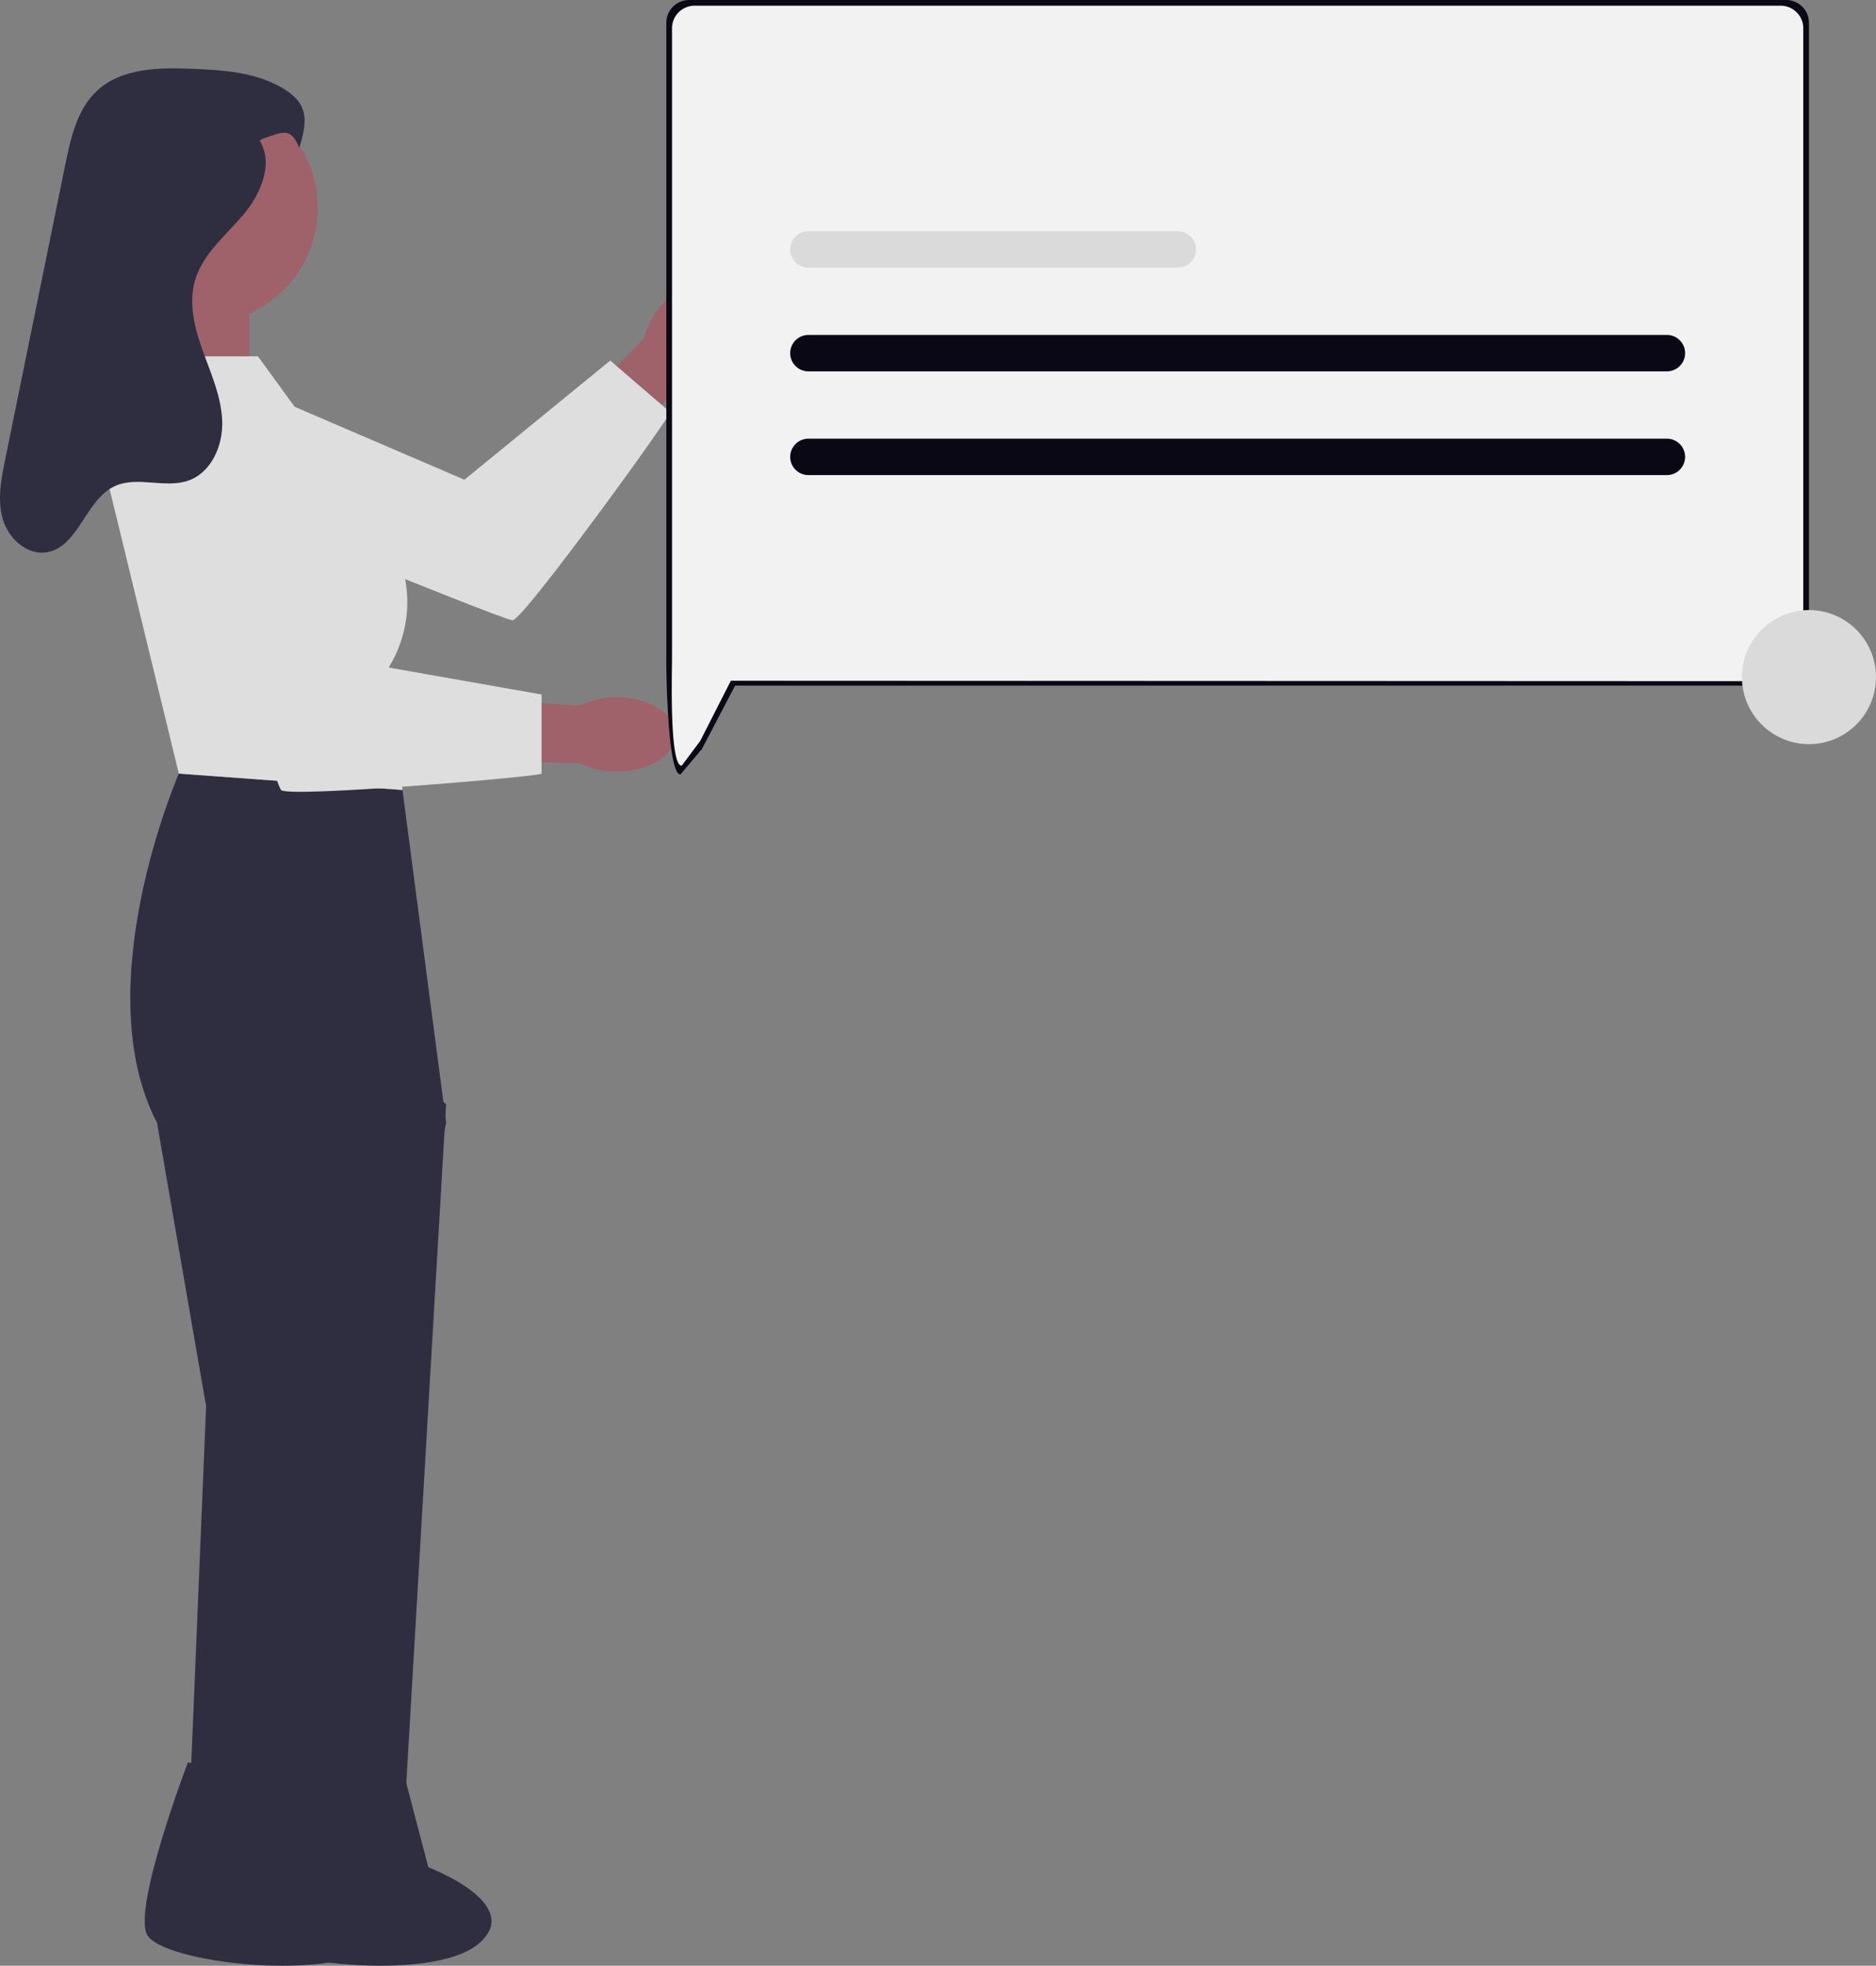
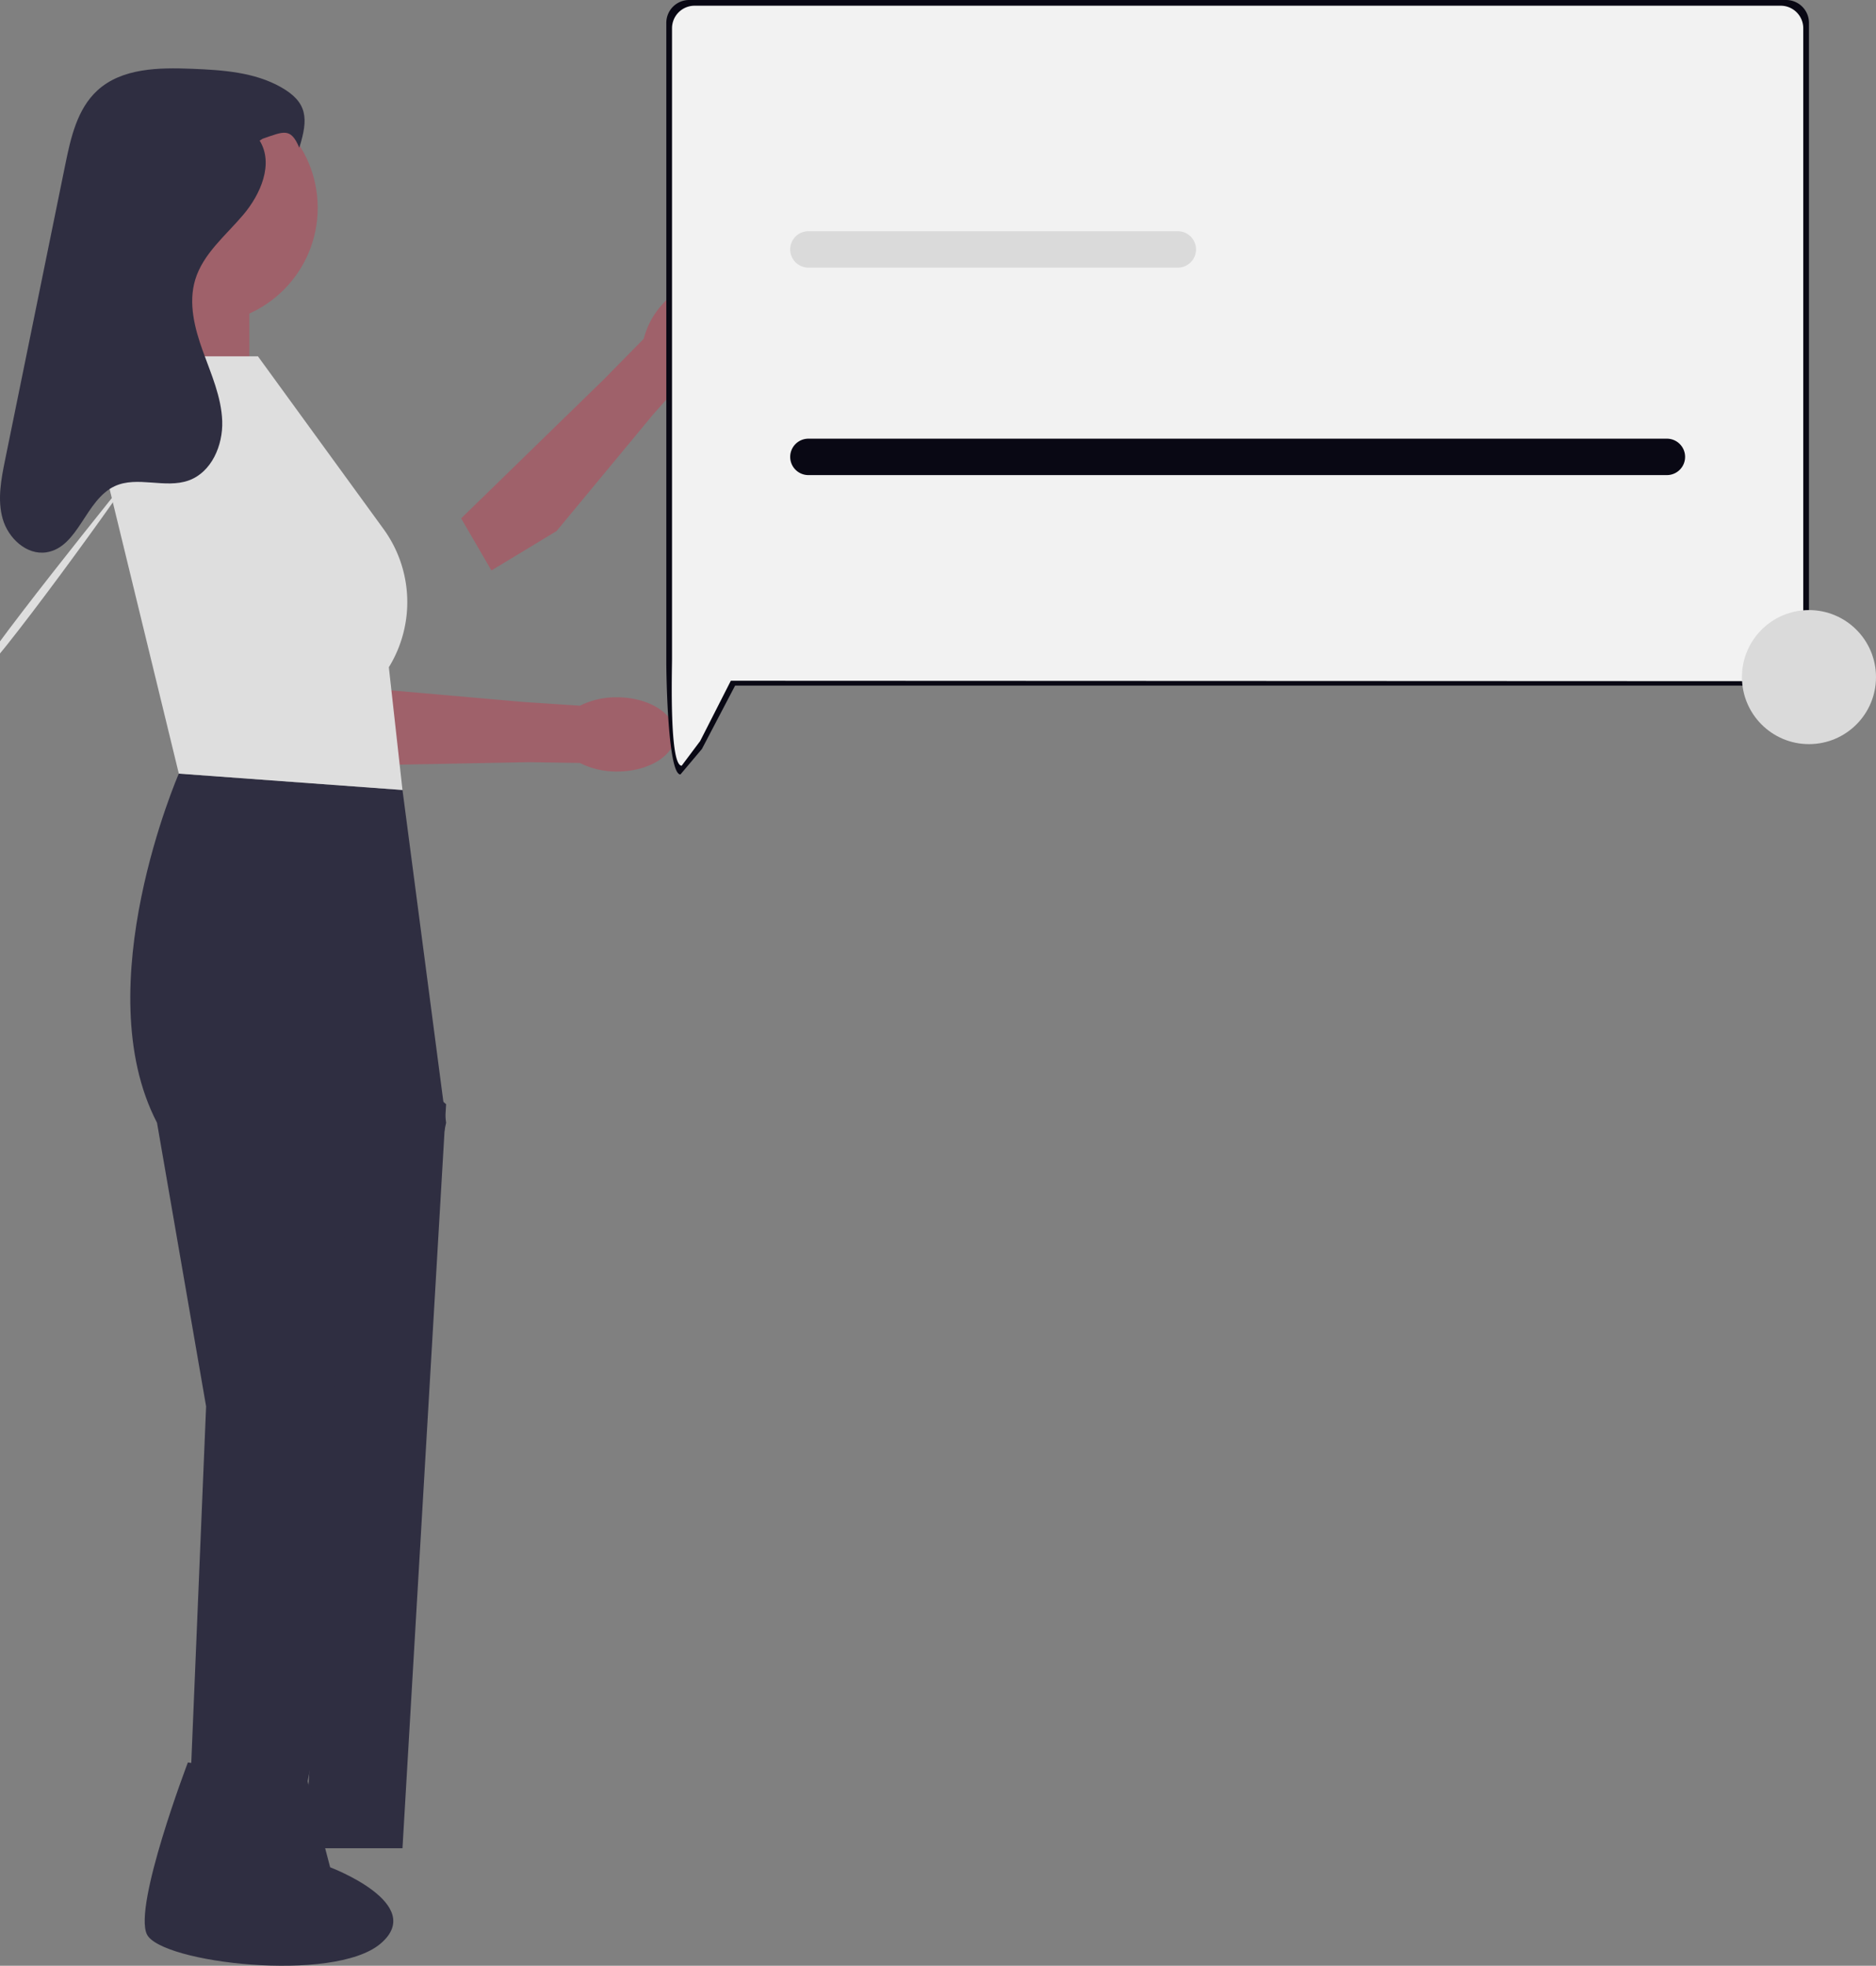
<svg xmlns="http://www.w3.org/2000/svg" width="685.713" height="718.541" viewBox="0 0 685.713 718.541" role="img">
  <rect x="0" y="0" width="685.713" height="718.541" fill="#808080" stroke="none" />
  <g transform="translate(-642.945 -180.73)">
    <g transform="translate(642.945 205.721)">
      <g transform="translate(49.292 77.023)">
        <path d="M378.7,156.324a29.47,29.47,0,0,1-11.226,8.227l-12.446,14.015-35.251,42.566-23.816,14.406L284.9,216.5l52.2-50.85,14.547-14.8a29.45,29.45,0,0,1,6.539-12.291c7.706-8.9,18.547-12.142,24.211-7.237s4.008,16.1-3.7,25Z" transform="translate(-165.634 -129.034)" fill="#9f616a" />
-         <path d="M215.757,186.1l22.924-38.151,97.531,41.907,53.31-43.556,21.905,18.869c.755.651-53.758,76.155-57.629,76.066S215.756,186.1,215.756,186.1Z" transform="translate(-215.756 -116.517)" fill="#dedede" />
+         <path d="M215.757,186.1c.755.651-53.758,76.155-57.629,76.066S215.756,186.1,215.756,186.1Z" transform="translate(-215.756 -116.517)" fill="#dedede" />
      </g>
      <rect width="33.897" height="65.8" transform="translate(57.256 80.414)" fill="#9f616a" />
      <path d="M314.28,239.812l-81.751-5.982s-33.9,77.763-7.976,127.612L242.5,465.127l-7.1,170.657h37.132l57.7-274.342L314.28,239.812Z" transform="translate(-167.165 23.955)" fill="#2f2e41" />
      <path d="M271.6,287.792l31.9,27.768L287.553,587.52H251.662Z" transform="translate(-140.438 63.071)" fill="#2f2e41" />
      <ellipse cx="42.378" cy="42.378" rx="42.378" ry="42.378" transform="translate(31.369 8.595)" fill="#9f616a" />
      <path d="M233.624,443.381,277.4,450.3l8.228,31.4s35.545,13.376,18.418,27.911-80.4,7.02-85.4-3.406,14.979-62.824,14.979-62.824Z" transform="translate(-164.953 175.856)" fill="#2f2e41" />
-       <path d="M254.432,443.381l43.777,6.916,8.228,31.4s35.545,13.376,18.418,27.911-80.4,7.02-85.4-3.406,14.978-62.824,14.978-62.824Z" transform="translate(-149.87 175.856)" fill="#2f2e41" />
      <path d="M365.829,246.749a29.469,29.469,0,0,1-13.56-3.136l-18.741-.283L278.27,244.4l-26.459-8.642,7.207-20.8,72.6,6.365,20.707,1.362a29.45,29.45,0,0,1,13.58-3.068c11.775.028,21.3,6.128,21.284,13.62s-9.58,13.543-21.359,13.513Z" transform="translate(-140.329 10.274)" fill="#9f616a" />
      <path d="M265.3,145.4H223.346l-13.878,41.873,26.918,110.663,81.751,5.982-4.985-44.863h0a45.435,45.435,0,0,0-1.95-50.536Z" transform="translate(-171.023 -40.149)" fill="#dedede" />
-       <path d="M218.716,158.967l43.866-7.531,31.9,101.245,67.794,11.964v28.912c0,1-92.785,8.973-95.244,5.982s-48.319-140.572-48.319-140.572Z" transform="translate(-164.319 -35.772)" fill="#dedede" />
      <path d="M282.087,110.783c5.206,8.446.406,19.57-6.007,27.14s-14.683,14.215-17.546,23.714c-2.567,8.517-.232,17.7,2.787,26.069s6.773,16.71,7.084,25.6-3.9,18.707-12.27,21.708c-8.593,3.08-18.752-1.76-27.028,2.09-10.78,5.014-13.223,22.375-24.976,24.175-7.233,1.108-13.936-5.163-15.957-12.2s-.57-14.538.892-21.708l12.011-58.932,9.994-49.035c1.989-9.759,4.349-20.2,11.683-26.936,8.962-8.233,22.471-8.429,34.631-7.936,11.172.453,22.8,1.218,32.521,6.734s10.034,11.458,6.669,22.12c-3.143-7.5-5.7-5.931-13.394-3.285" transform="translate(-187.18 -84.38)" fill="#2f2e41" />
    </g>
    <g transform="translate(886.496 180.73)">
      <path d="M8.353,0H409.309a8.353,8.353,0,0,1,8.353,8.353V242.244a8.353,8.353,0,0,1-8.353,8.353H25.148L13.01,273.775l-7.846,9.312C.551,283.087,0,246.858,0,242.244V8.353A8.353,8.353,0,0,1,8.353,0Z" transform="translate(0)" fill="#090814" />
      <path d="M8.274,0H405.22a8.25,8.25,0,0,1,8.27,8.23V238.674a8.25,8.25,0,0,1-8.27,8.23L21.5,246.744,10.289,268.781,3.535,277.8C-1.033,277.8,0,243.22,0,238.674V8.23A8.25,8.25,0,0,1,8.274,0Z" transform="translate(2.084 2.088)" fill="#f2f2f2" />
    </g>
    <circle cx="24.5" cy="24.5" r="24.5" transform="translate(1279.658 403.73)" fill="#dadada" />
-     <path d="M896.1,385.209a6.656,6.656,0,0,0,.018-13.312h-313.8a6.656,6.656,0,1,0,0,13.312Z" transform="translate(356.115 -68.734)" fill="#090814" />
    <path d="M717.338,356.293a6.656,6.656,0,0,0,0-13.312H582.318a6.656,6.656,0,1,0,0,13.312Z" transform="translate(356.115 -77.734)" fill="#dadada" />
    <path d="M896.1,385.209a6.656,6.656,0,0,0,.018-13.312h-313.8a6.656,6.656,0,1,0,0,13.312Z" transform="translate(356.115 -30.818)" fill="#090814" />
  </g>
</svg>